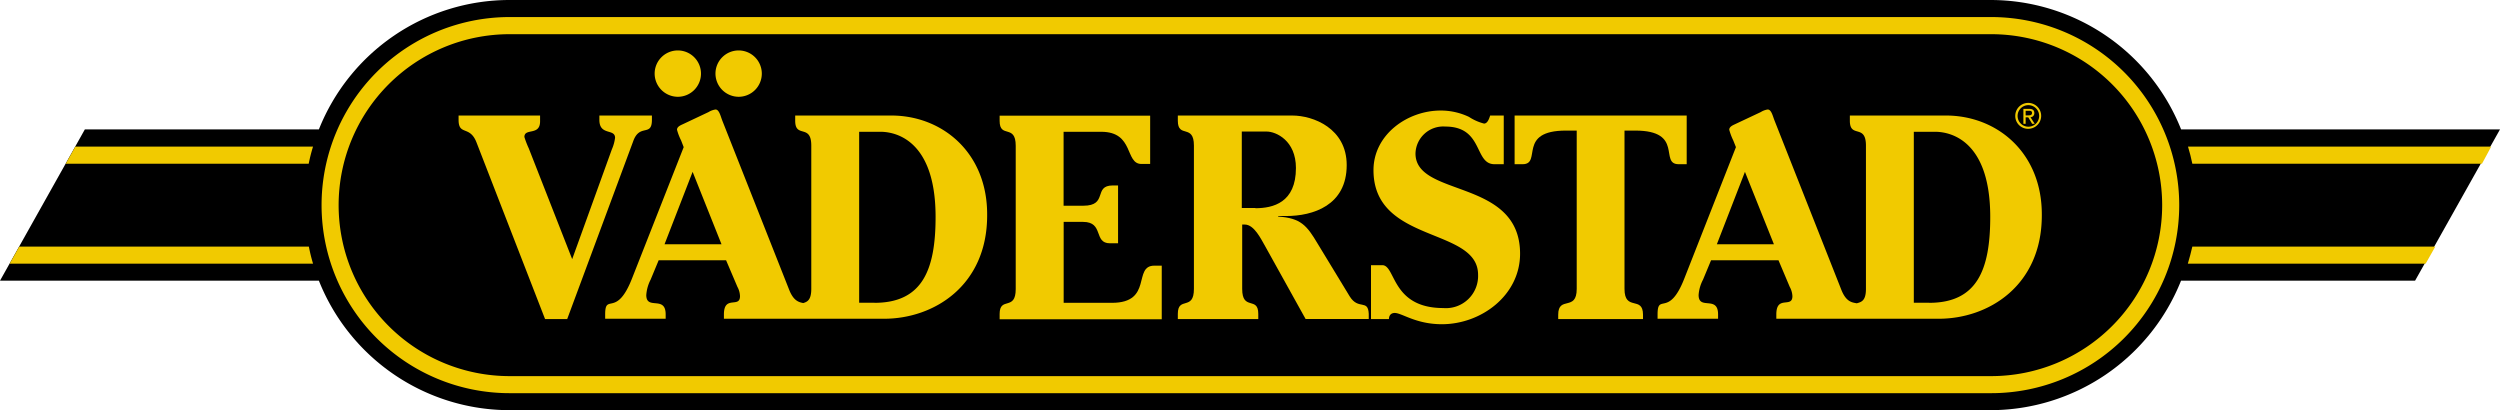
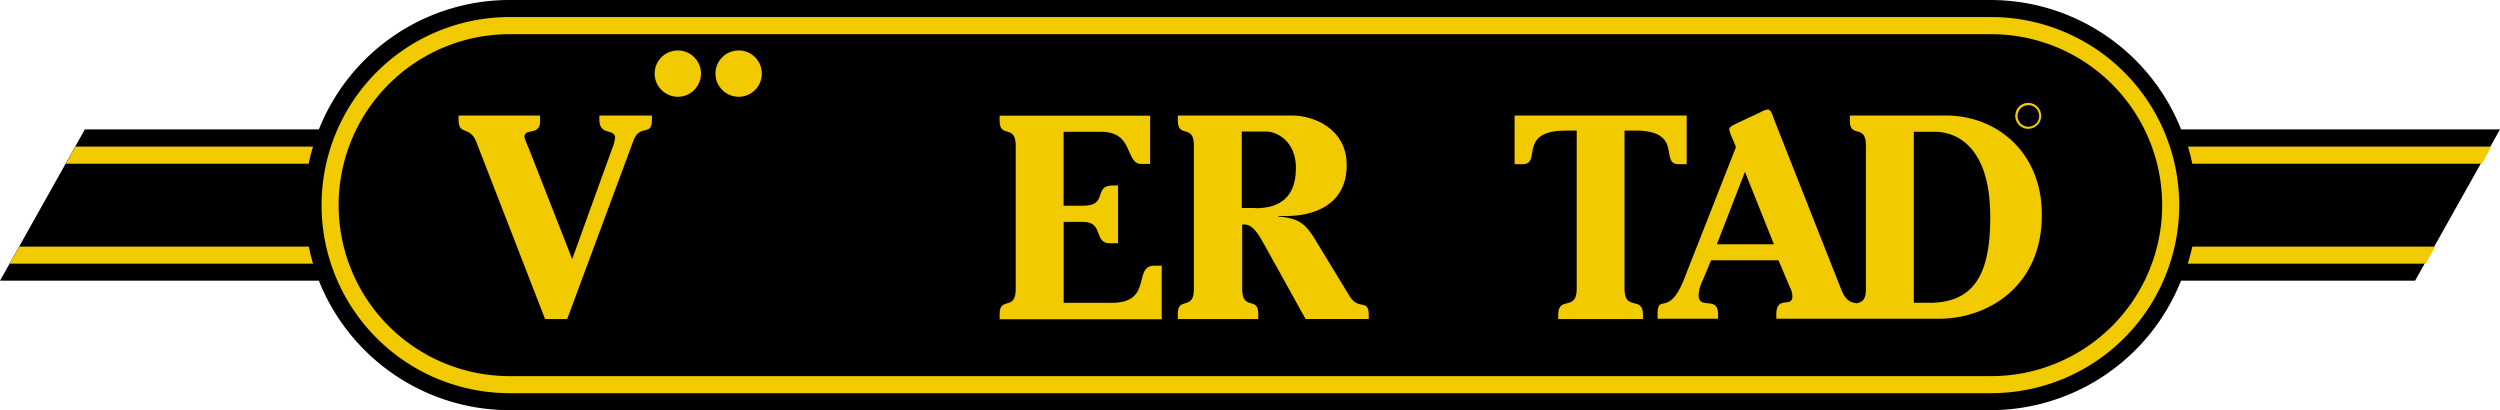
<svg xmlns="http://www.w3.org/2000/svg" id="Layer_1" data-name="Layer 1" viewBox="0 0 296.758 48.688" version="1.1" width="296.758" height="48.688">
  <defs id="defs4">
    <style id="style2">.cls-1{fill:#f1ca00;}</style>
  </defs>
  <title id="title6">vaderstad-logo</title>
  <path id="Black" d="M 296.758,15.361 H 258.905 A 24.363,24.363 0 0 0 236.28,0 H 60.469 A 24.363,24.363 0 0 0 37.853,15.361 H 10.072 L 0,33.318 H 37.853 A 24.373,24.373 0 0 0 60.469,48.688 H 236.28 a 24.373,24.373 0 0 0 22.616,-15.37 h 27.781 z" style="stroke-width:0.955" />
  <g id="Yellow" transform="scale(0.955)">
    <path class="cls-1" d="M 513,274.54 H 328.84 a 23.37,23.37 0 0 0 -23.37,23.38 v 0 a 23.37,23.37 0 0 0 23.37,23.37 H 513 a 23.37,23.37 0 0 0 23.37,-23.37 v 0 A 23.38,23.38 0 0 0 513,274.54 Z m 0,44.63 H 328.84 a 21.25,21.25 0 0 1 0,-42.5 H 513 a 21.25,21.25 0 0 1 0,42.5 z" transform="translate(-265.5,-272.42)" id="path9" />
    <path class="cls-1" d="M 304.41,305.19 H 266.7 l 1.19,-2.12 h 36 a 21.22,21.22 0 0 0 0.52,2.12 z" transform="translate(-265.5,-272.42)" id="path11" />
    <path class="cls-1" d="m 303.87,292.77 h -30.2 l 1.19,-2.13 h 29.55 a 21.41,21.41 0 0 0 -0.54,2.13 z" transform="translate(-265.5,-272.42)" id="path13" />
    <path class="cls-1" d="m 575.15,290.64 -1.15,2.13 h -36 c -0.15,-0.73 -0.33,-1.43 -0.54,-2.13 z" transform="translate(-265.5,-272.42)" id="path15" />
    <path class="cls-1" d="m 538,303.07 h 30.2 l -1.2,2.12 h -29.56 c 0.21,-0.69 0.39,-1.4 0.56,-2.12 z" transform="translate(-265.5,-272.42)" id="path17" />
    <path class="cls-1" d="m 349.75,284.45 a 2.88,2.88 0 1 0 -2.88,-2.88 2.89,2.89 0 0 0 2.88,2.88 z" transform="translate(-265.5,-272.42)" id="path19" />
-     <path class="cls-1" d="m 441.44,291.5 a 3.45,3.45 0 0 1 3.7,-3.35 c 4.78,0 3.56,4.68 6.12,4.68 h 1.15 v -6.05 h -1.69 c -0.11,0.36 -0.32,1 -0.76,1 a 6.26,6.26 0 0 1 -1.87,-0.83 8.14,8.14 0 0 0 -3.52,-0.79 c -4.14,0 -8.35,3 -8.35,7.41 0,9.17 13,7.05 13,13 a 4,4 0 0 1 -4.32,4.14 c -6.47,0 -5.9,-5.33 -7.59,-5.33 h -1.4 v 6.7 h 2.23 c 0,-0.44 0.25,-0.76 0.72,-0.76 0.9,0 2.62,1.4 5.86,1.4 4.89,0 9.72,-3.59 9.72,-8.77 -0.01,-9.4 -13,-6.95 -13,-12.45 z" transform="translate(-265.5,-272.42)" id="path21" />
    <path class="cls-1" d="m 433.27,309.27 -4,-6.58 c -1.33,-2.24 -2.09,-3.17 -4.9,-3.35 v -0.07 h 1 c 3.31,0 7.52,-1.3 7.52,-6.33 0,-4.57 -4.17,-6.16 -6.76,-6.16 H 411.9 v 0.65 c 0,2.23 2,0.33 2,3.09 v 17.81 c 0,2.78 -2,0.87 -2,3.1 v 0.65 h 10 v -0.65 c 0,-2.23 -2,-0.32 -2,-3.1 v -8 h 0.32 c 1.16,0 2,1.76 2.56,2.74 l 5,9 h 7.85 v -0.65 c -0.09,-1.86 -1.28,-0.42 -2.36,-2.15 z m -11.73,-11 h -1.69 v -9.5 h 3.09 c 1.16,0 3.64,1.11 3.64,4.53 0,4.31 -2.84,5 -5.04,5 z" transform="translate(-265.5,-272.42)" id="path23" />
-     <path class="cls-1" d="m 376.28,286.78 h -11.94 v 0.65 c 0,2.23 2,0.33 2,3.09 v 17.81 c 0,1.4 -0.51,1.61 -1,1.76 -0.54,-0.11 -1.21,-0.26 -1.76,-1.68 l -8.32,-21.05 c -0.21,-0.58 -0.39,-1.33 -0.82,-1.33 a 2.27,2.27 0 0 0 -0.87,0.32 l -3.05,1.44 c -0.29,0.15 -0.87,0.32 -0.87,0.76 a 6.8,6.8 0 0 0 0.51,1.33 l 0.32,0.83 -6.41,16.29 c -1.95,5 -3.35,1.76 -3.35,4.5 v 0.54 h 7.52 v -0.54 c 0,-2.41 -2.41,-0.47 -2.41,-2.41 a 4.9,4.9 0 0 1 0.54,-1.91 l 1,-2.41 h 8.38 l 1.41,3.31 a 2.61,2.61 0 0 1 0.32,1.15 c 0,1.55 -2,-0.18 -2,2.27 v 0.54 h 19.91 c 6.19,0 12.81,-4.11 12.81,-12.85 0.06,-7.77 -5.55,-12.41 -11.92,-12.41 z m -28.18,16 3.49,-9 3.59,9 z m 26.09,7.27 h -1.9 V 288.8 h 2.62 c 0.9,0 6.88,0.11 6.88,10.58 0,6.62 -1.66,10.68 -7.6,10.68 z" transform="translate(-265.5,-272.42)" id="path25" />
    <path class="cls-1" d="m 346.53,287.32 v -0.54 H 340 v 0.54 c 0,2 1.95,1.05 1.95,2.23 a 5.14,5.14 0 0 1 -0.4,1.44 l -4.93,13.64 -5.4,-13.78 a 11.5,11.5 0 0 1 -0.54,-1.4 c 0,-1.16 1.95,-0.11 1.95,-1.95 v -0.72 H 322.5 v 0.54 c 0,2 1.4,0.65 2.23,2.81 l 8.52,21.95 H 336 l 8.2,-22.09 c 0.8,-2.27 2.33,-0.51 2.33,-2.67 z" transform="translate(-265.5,-272.42)" id="path27" />
    <path class="cls-1" d="m 357.31,284.45 a 2.88,2.88 0 1 0 -2.88,-2.88 2.89,2.89 0 0 0 2.88,2.88 z" transform="translate(-265.5,-272.42)" id="path29" />
-     <path class="cls-1" d="m 517.28,287 h 0.32 l 0.49,0.81 h 0.32 l -0.53,-0.82 a 0.49,0.49 0 0 0 0.48,-0.51 c 0,-0.37 -0.21,-0.53 -0.65,-0.53 H 517 v 1.86 h 0.28 z m 0,-0.81 h 0.39 c 0.19,0 0.4,0 0.4,0.27 0,0.27 -0.21,0.3 -0.45,0.3 h -0.34 z" transform="translate(-265.5,-272.42)" id="path31" />
    <path class="cls-1" d="m 517.62,288.43 a 1.61,1.61 0 1 0 -1.63,-1.61 1.59,1.59 0 0 0 1.63,1.61 z m 0,-2.94 a 1.34,1.34 0 0 1 0,2.68 1.34,1.34 0 0 1 0,-2.68 z" transform="translate(-265.5,-272.42)" id="path33" />
    <path class="cls-1" d="m 507.37,286.78 h -11.94 v 0.65 c 0,2.23 2,0.33 2,3.09 v 17.81 c 0,1.51 -0.59,1.63 -1.14,1.79 -0.56,-0.11 -1.32,-0.14 -1.93,-1.71 l -8.31,-21.05 c -0.22,-0.58 -0.39,-1.33 -0.83,-1.33 a 2.22,2.22 0 0 0 -0.86,0.32 l -3.06,1.44 c -0.28,0.15 -0.86,0.32 -0.86,0.76 a 7.48,7.48 0 0 0 0.5,1.33 l 0.33,0.83 -6.4,16.29 c -1.94,5 -3.34,1.76 -3.34,4.5 v 0.54 h 7.52 v -0.54 c 0,-2.41 -2.42,-0.47 -2.42,-2.41 a 4.75,4.75 0 0 1 0.55,-1.91 l 1,-2.41 h 8.38 l 1.4,3.31 a 2.63,2.63 0 0 1 0.33,1.15 c 0,1.55 -2,-0.18 -2,2.27 v 0.54 h 20.19 c 6.19,0 12.81,-4.11 12.81,-12.85 0.06,-7.77 -5.55,-12.41 -11.92,-12.41 z m -28.47,16 3.49,-9 3.6,9 z m 26.38,7.27 h -1.9 V 288.8 H 506 c 0.9,0 6.88,0.11 6.88,10.58 0,6.62 -1.66,10.68 -7.6,10.68 z" transform="translate(-265.5,-272.42)" id="path35" />
    <path class="cls-1" d="m 403.71,310.06 h -6 V 300 h 2.41 c 2.63,0 1.26,2.66 3.35,2.66 h 1 v -7.19 h -0.65 c -2.48,0 -0.54,2.52 -3.67,2.52 h -2.45 v -9.19 h 4.68 c 4.13,0 2.91,4 5,4 h 1.08 v -6 h -18.71 v 0.65 c 0,2.23 2,0.33 2,3.09 v 17.81 c 0,2.78 -2,0.87 -2,3.1 v 0.65 h 20.15 v -6.66 H 409 c -2.74,-0.02 -0.15,4.62 -5.29,4.62 z" transform="translate(-265.5,-272.42)" id="path37" />
    <path class="cls-1" d="m 453.76,286.78 v 6.05 h 1 c 2.44,0 -0.72,-4.18 5.39,-4.18 h 1.33 v 19.68 c 0,2.85 -2.3,0.8 -2.3,3.21 v 0.54 h 10.54 v -0.54 c 0,-2.41 -2.3,-0.36 -2.3,-3.21 v -19.68 h 1.33 c 6.12,0 2.95,4.18 5.4,4.18 h 1 v -6.05 z" transform="translate(-265.5,-272.42)" id="path39" />
  </g>
</svg>